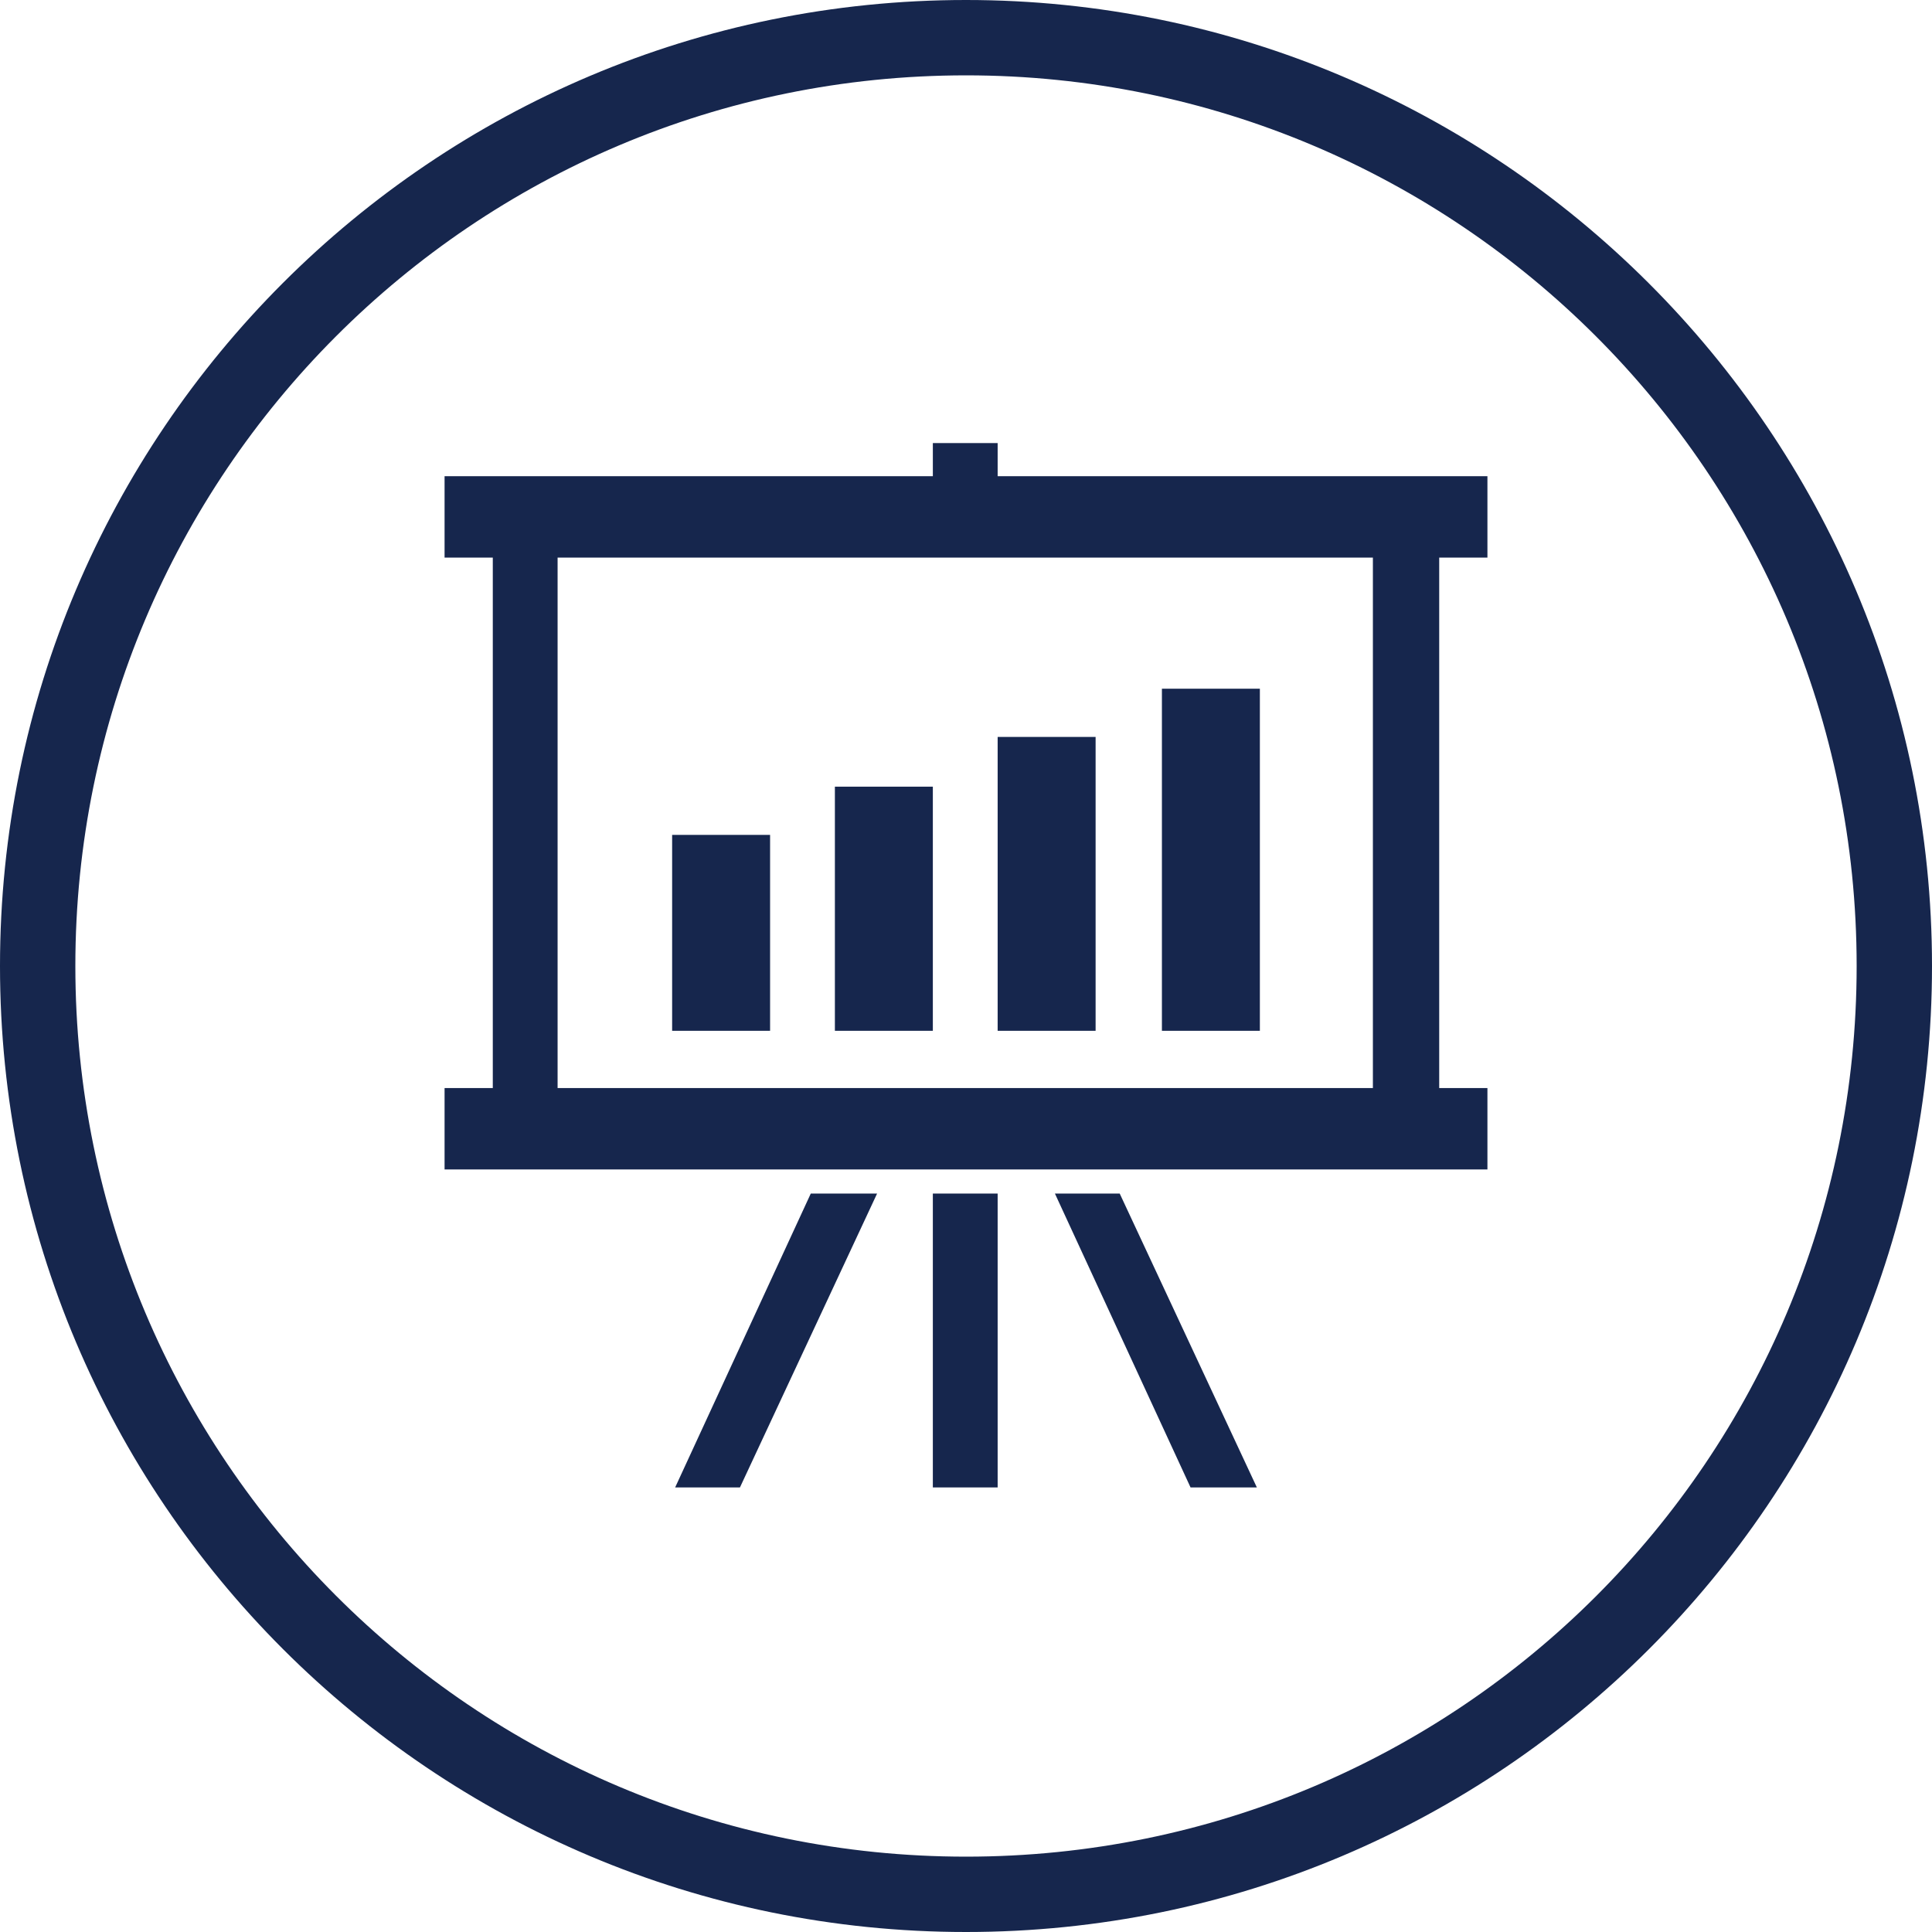
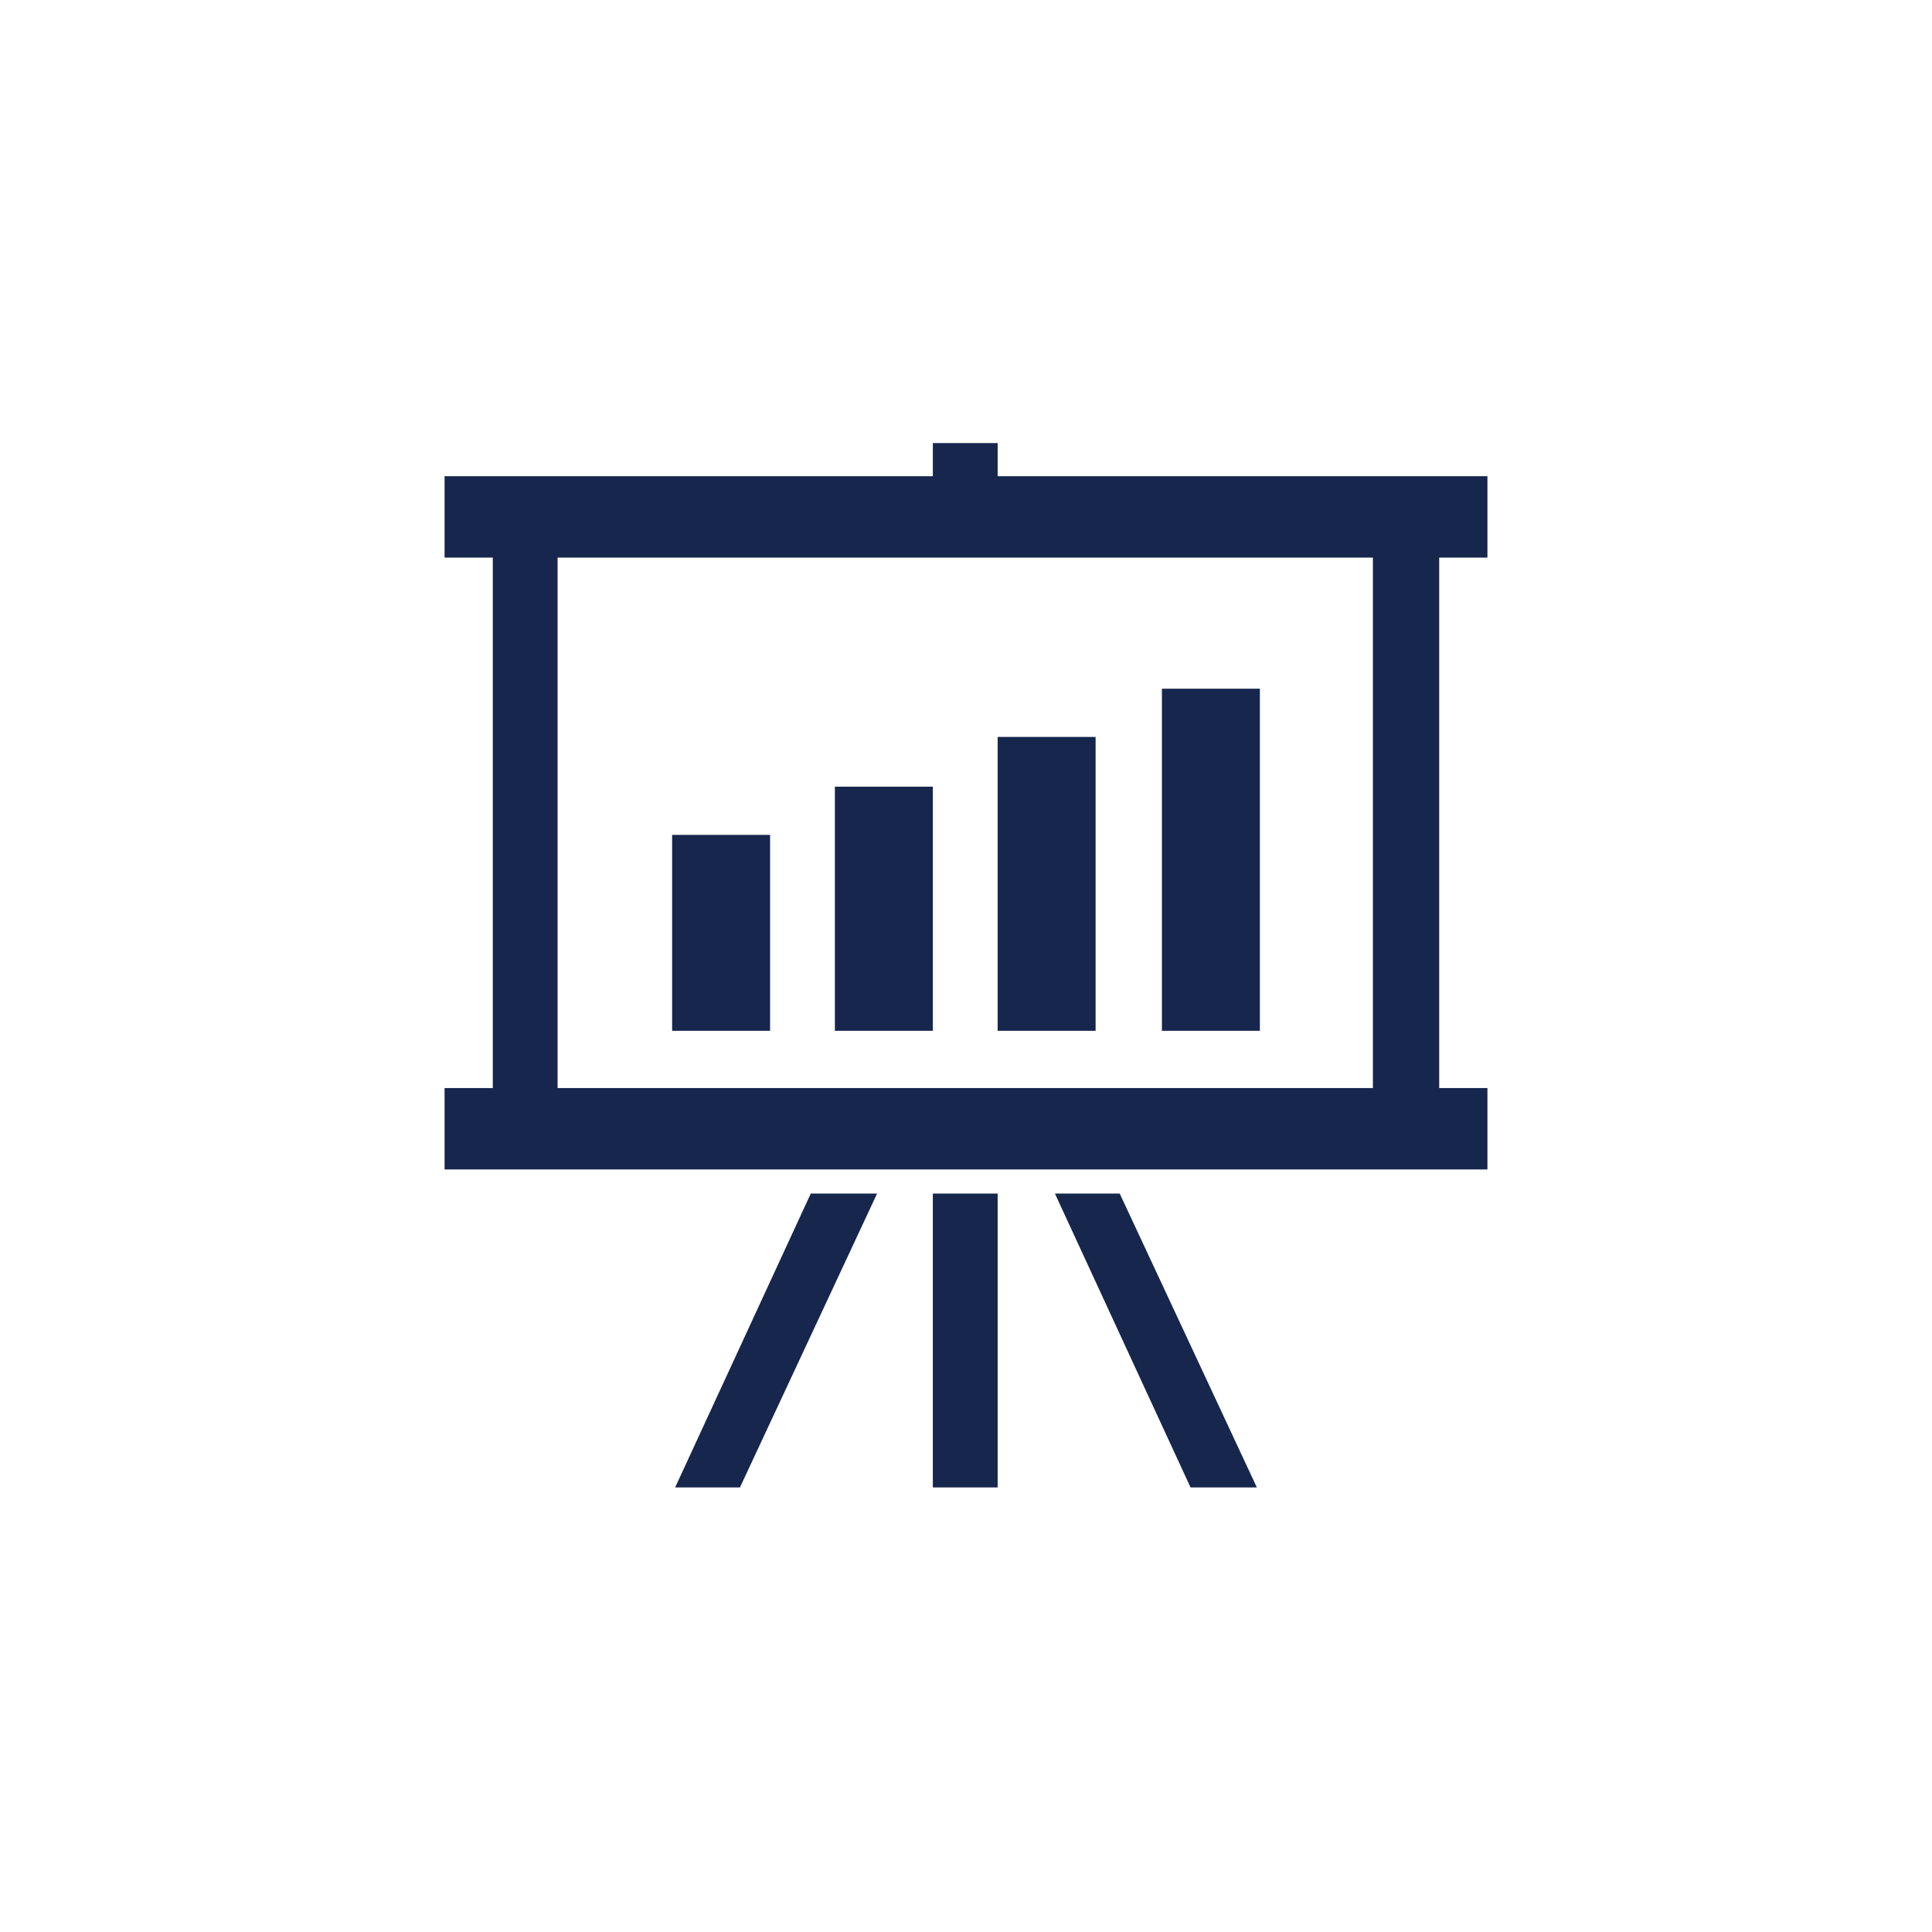
<svg xmlns="http://www.w3.org/2000/svg" version="1.1" id="レイヤー_1" x="0px" y="0px" viewBox="0 0 128.2 128.2" style="enable-background:new 0 0 128.2 128.2;" xml:space="preserve">
  <style type="text/css">
	.st0{fill:#16264D;}
</style>
-   <path class="st0" d="M64.1,5c32.6,0,59.1,26.4,59.1,59.1s-26.4,59.1-59.1,59.1C31.4,123.2,5,96.7,5,64.1S31.4,5,64.1,5 M64.1,0  C28.7,0,0,28.7,0,64.1s28.7,64.1,64.1,64.1s64.1-28.7,64.1-64.1S99.4,0,64.1,0L64.1,0z" />
  <g>
    <path class="st0" d="M98.7,37v-5.4H66.2v-2.2h-4.3v2.2H29.5V37h3.2v35.2h-3.2v5.4h69.2v-5.4h-3.2V37H98.7z M37,72.2V37h54.1v35.2   H37z" />
    <rect x="61.9" y="79.2" class="st0" width="4.3" height="19.5" />
    <polygon class="st0" points="44.8,98.7 49.1,98.7 58.2,79.2 53.8,79.2  " />
    <polygon class="st0" points="70,79.2 79,98.7 83.4,98.7 74.3,79.2  " />
    <rect x="44.6" y="55.4" class="st0" width="6.5" height="13" />
    <rect x="55.4" y="52.2" class="st0" width="6.5" height="16.2" />
    <rect x="66.2" y="48.9" class="st0" width="6.5" height="19.5" />
    <rect x="77.1" y="45.7" class="st0" width="6.5" height="22.7" />
  </g>
</svg>